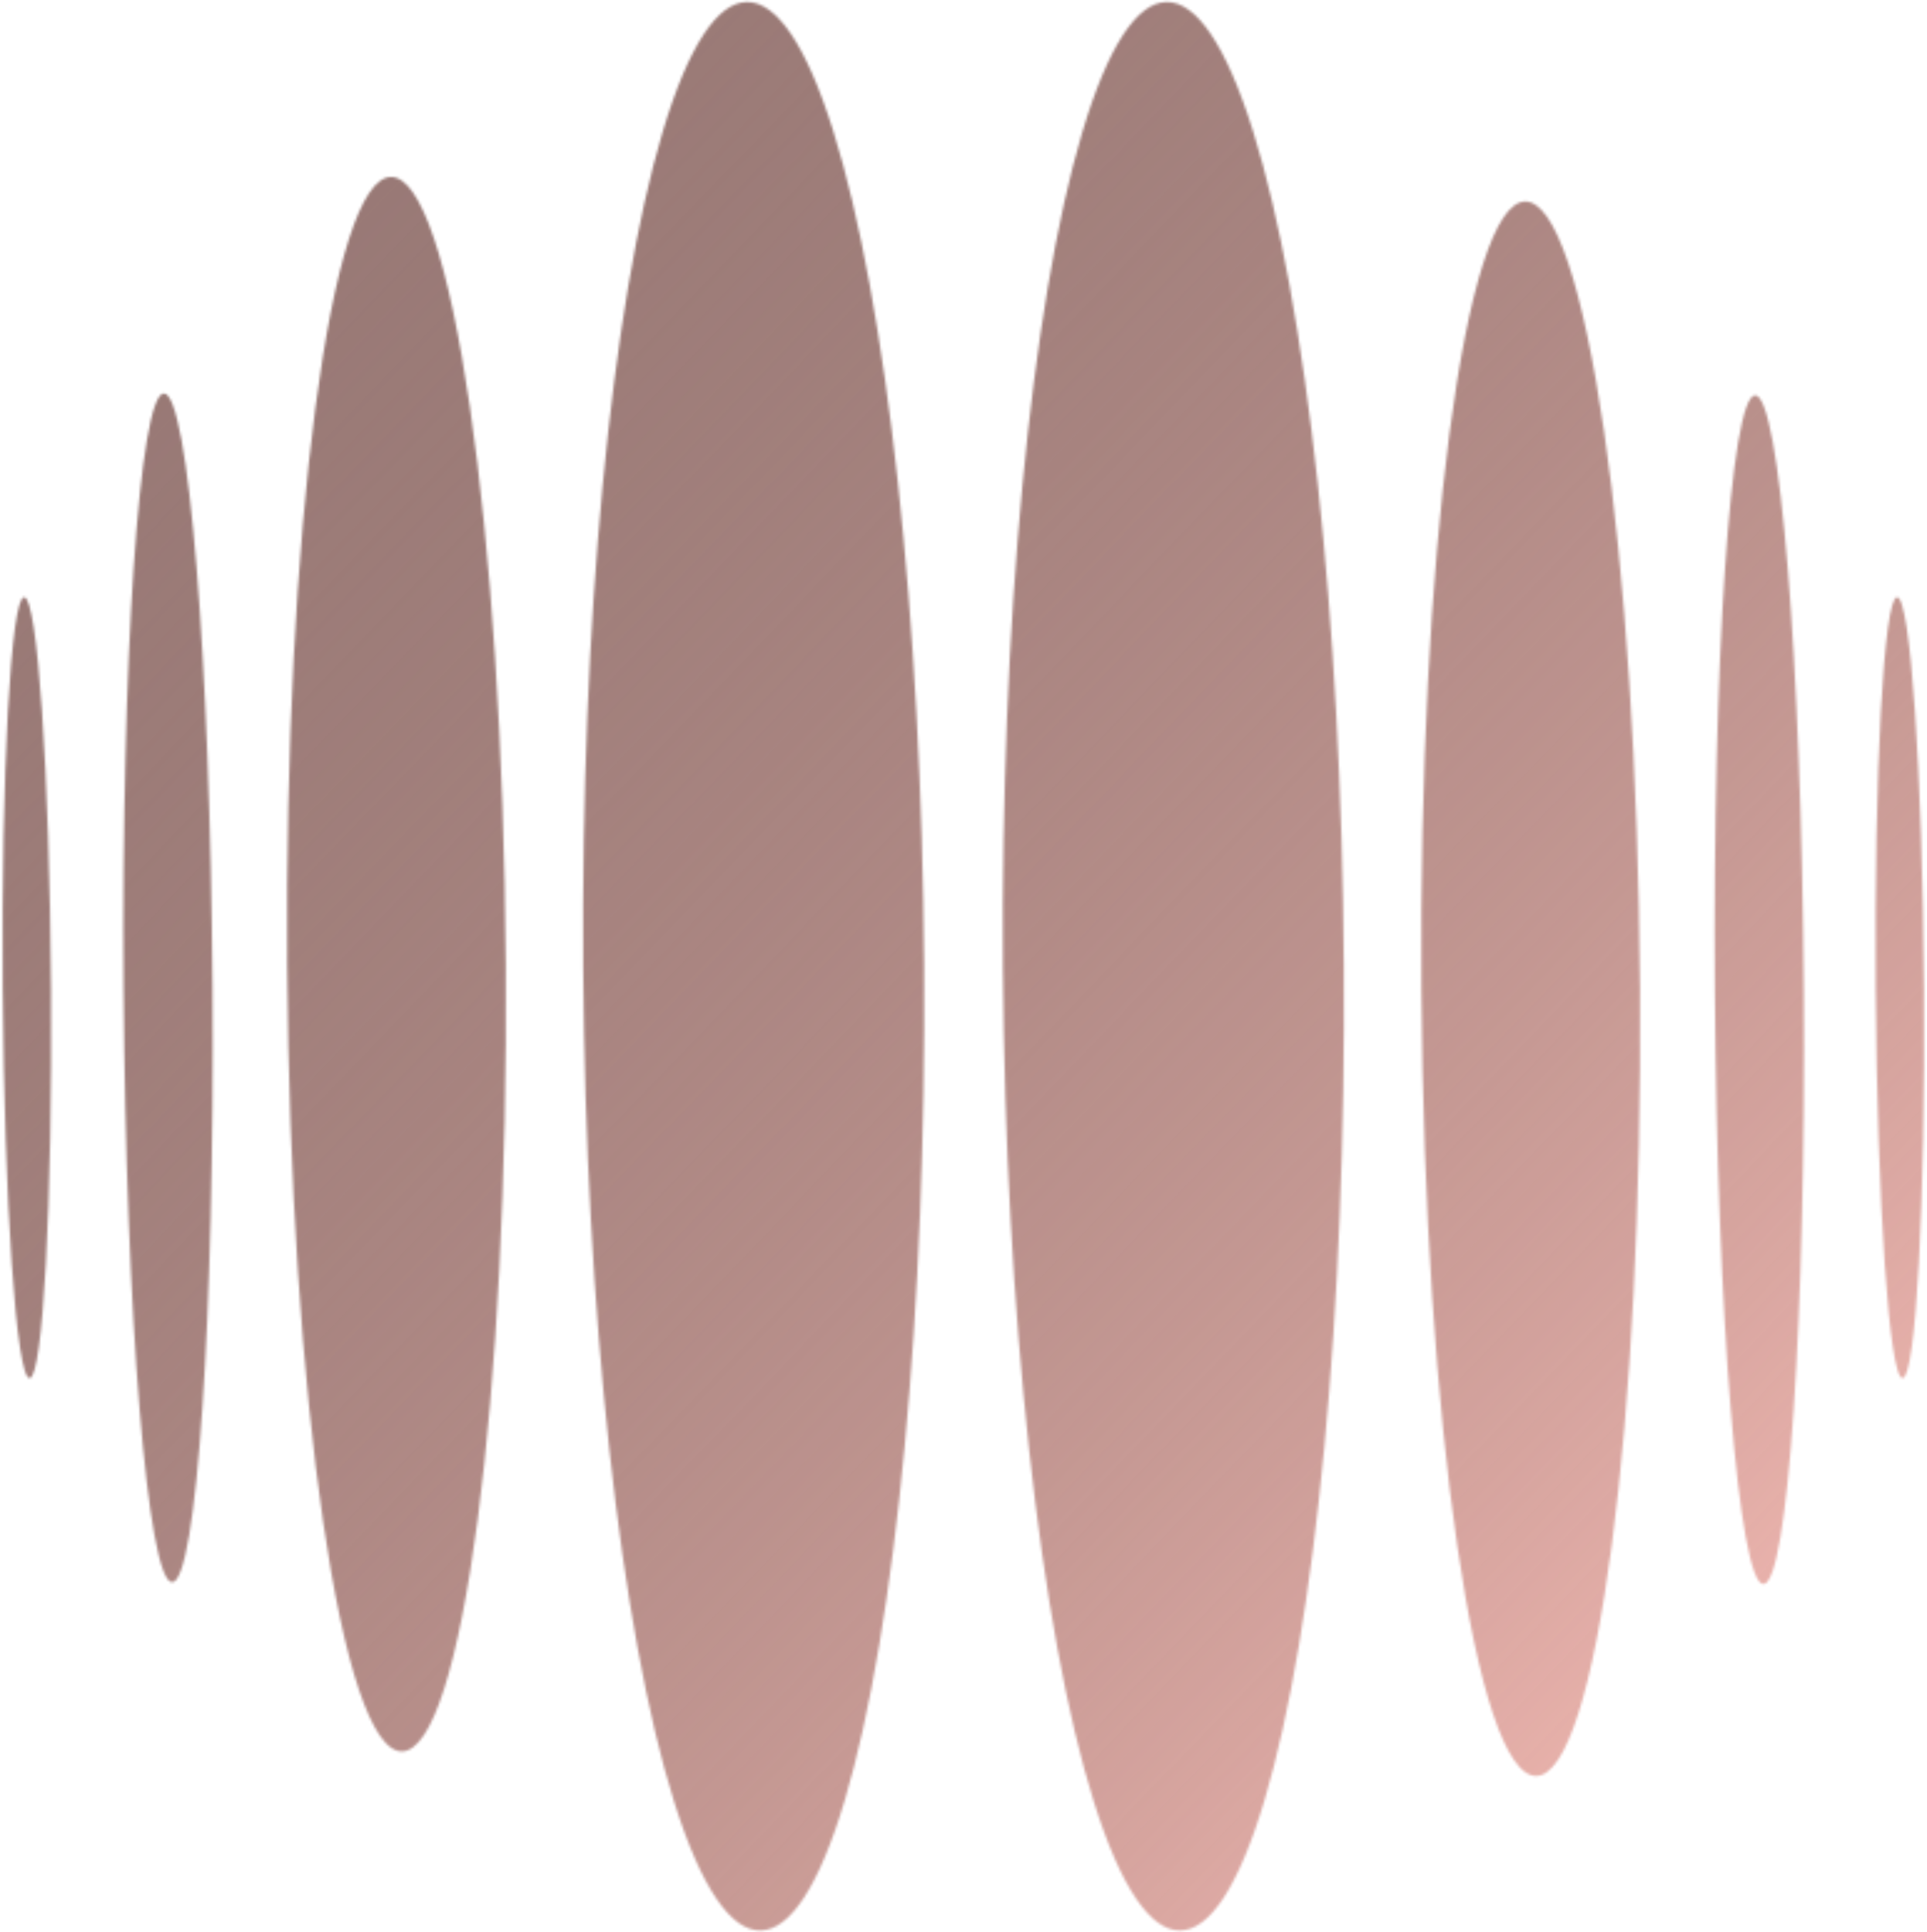
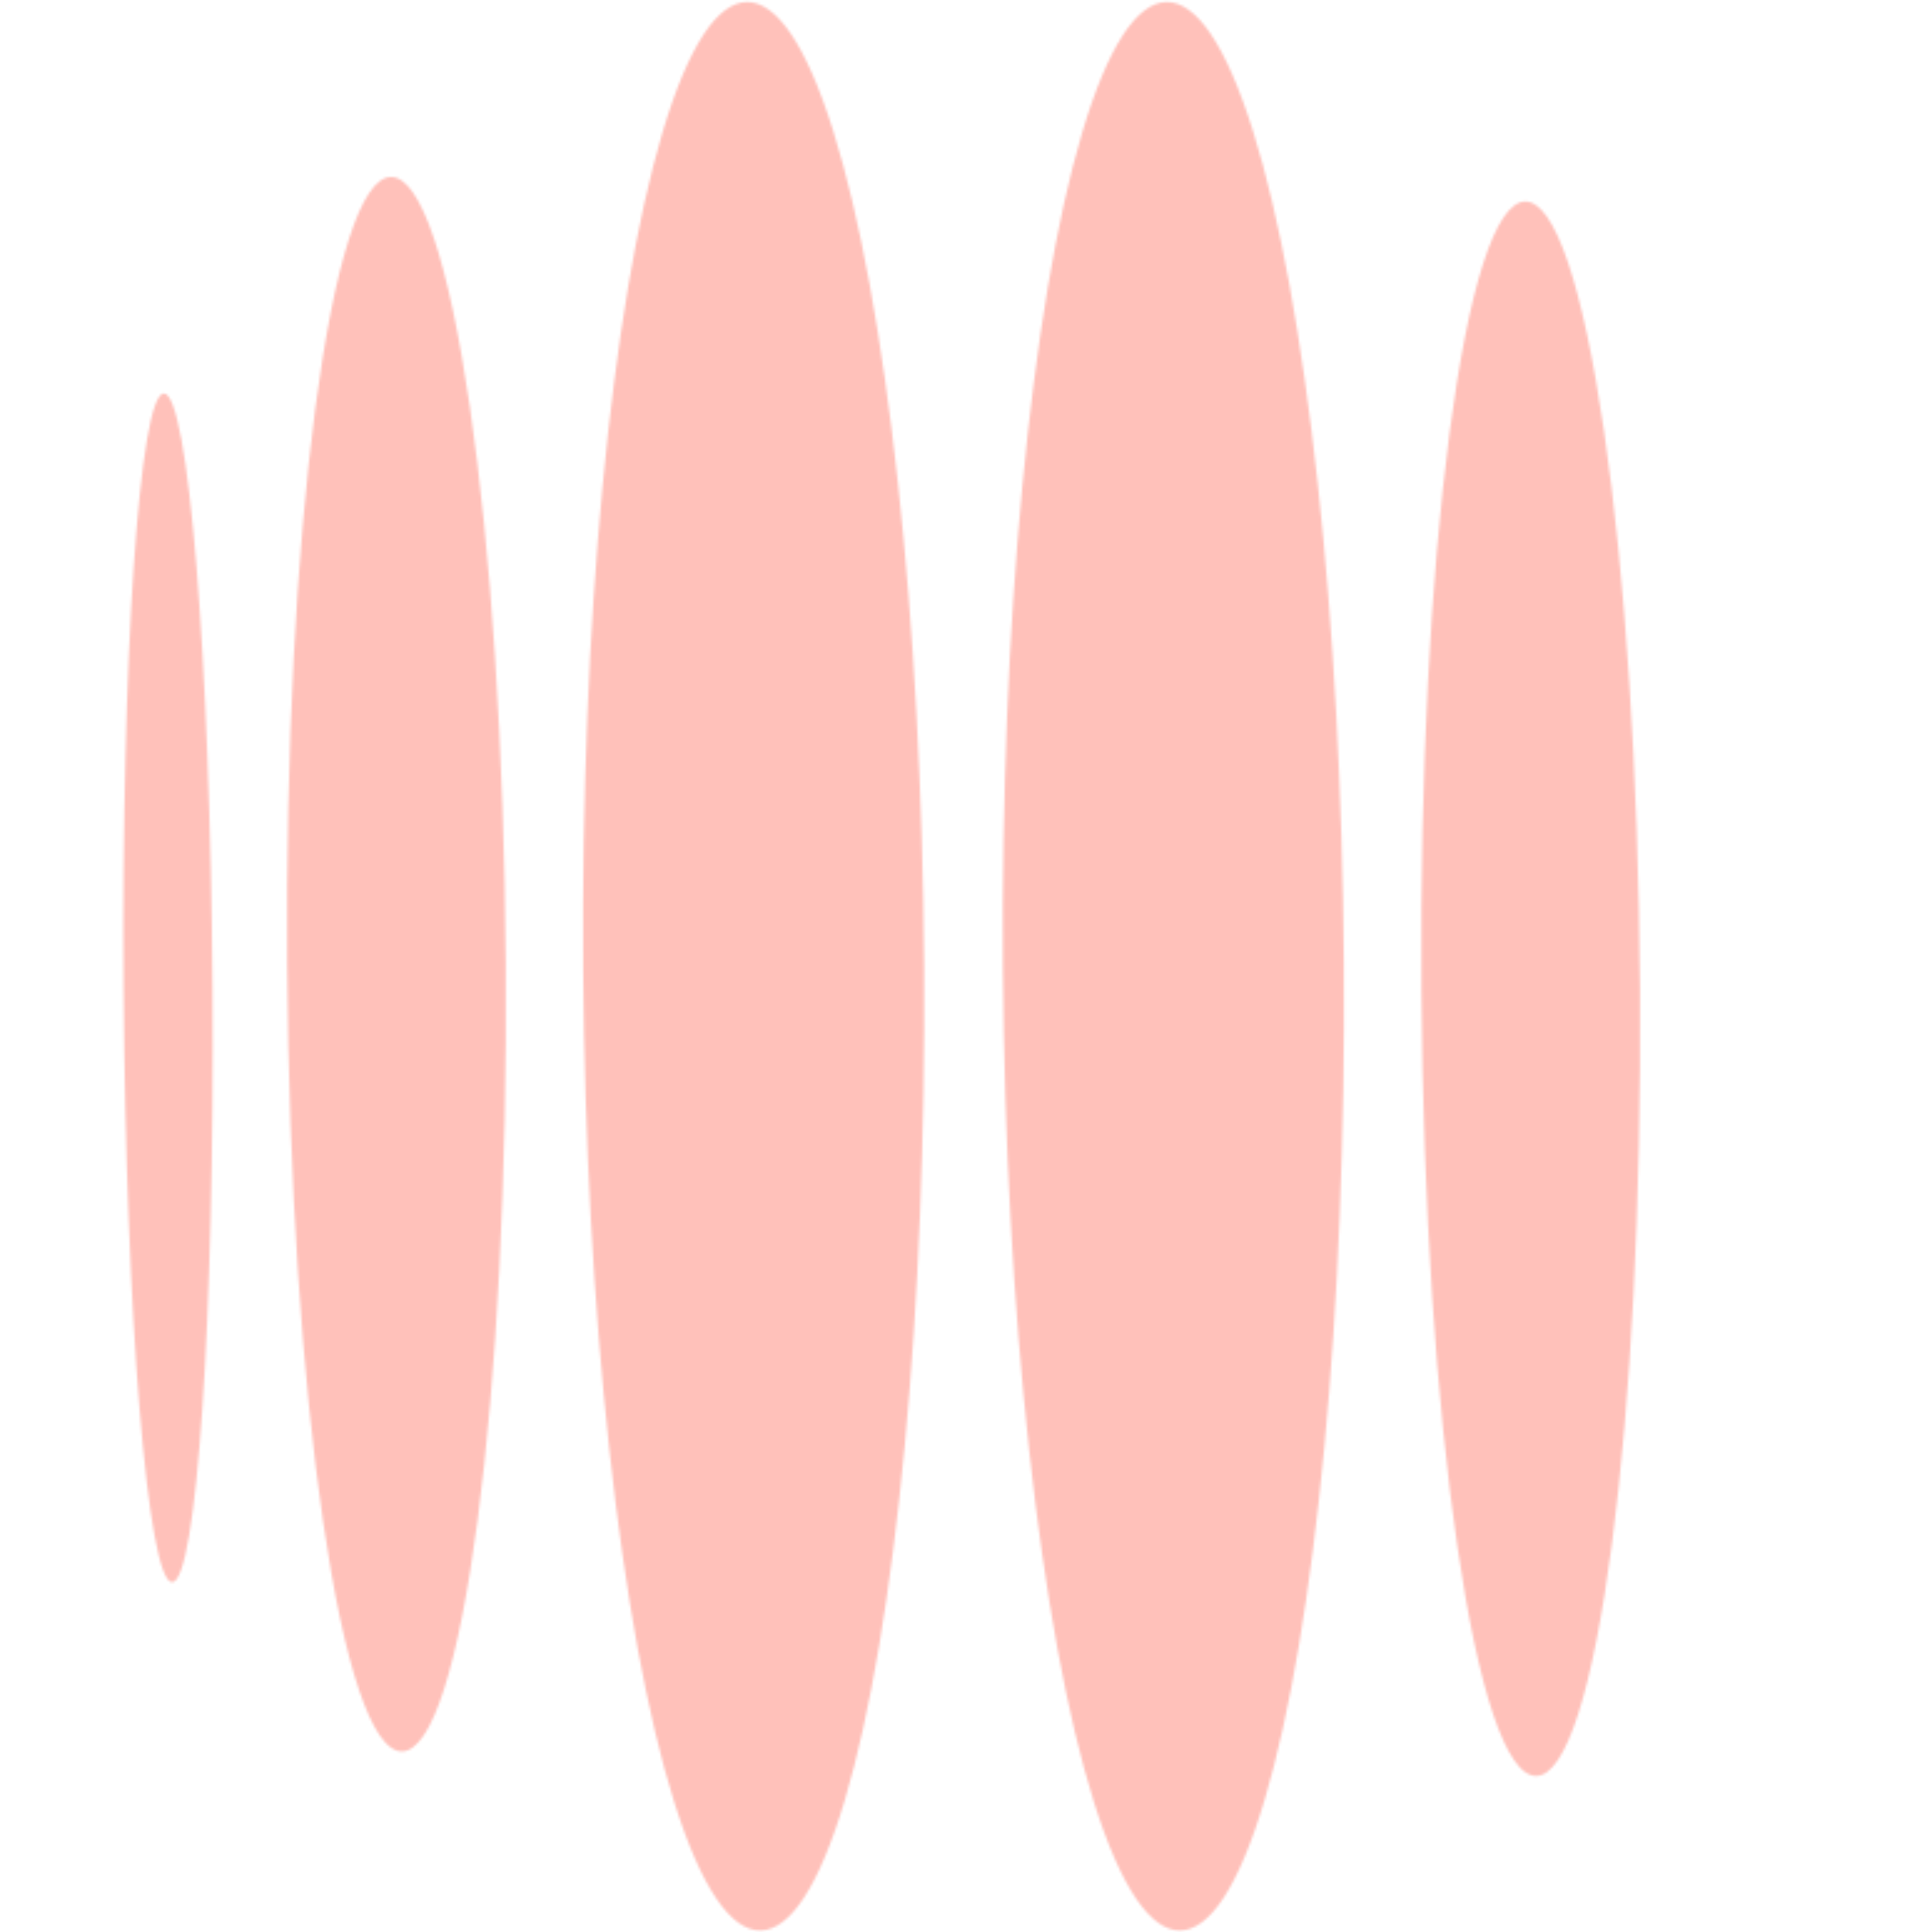
<svg xmlns="http://www.w3.org/2000/svg" width="773" height="775" viewBox="0 0 773 775" fill="none">
  <mask id="mask0_12_8" style="mask-type:alpha" maskUnits="userSpaceOnUse" x="1" y="0" width="771" height="775">
    <ellipse cx="17.841" cy="238.379" rx="17.841" ry="238.379" transform="matrix(1 -0.011 0.007 1 47.894 157.989)" fill="#F8F5F2" />
-     <ellipse cx="17.841" cy="238.379" rx="17.841" ry="238.379" transform="matrix(1 -0.011 0.007 1 686.225 158.747)" fill="#F8F5F2" />
-     <ellipse cx="9.685" cy="156.595" rx="9.685" ry="156.595" transform="matrix(1 -0.011 0.007 1 0 239.626)" fill="#F8F5F2" />
-     <ellipse cx="9.685" cy="156.595" rx="9.685" ry="156.595" transform="matrix(1 -0.011 0.007 1 751.331 239.626)" fill="#F8F5F2" />
    <ellipse cx="43.837" cy="315.725" rx="43.837" ry="315.725" transform="matrix(1 -0.011 0.007 1 112.999 71.456)" fill="#F8F5F2" />
    <ellipse cx="43.837" cy="315.725" rx="43.837" ry="315.725" transform="matrix(1 -0.011 0.007 1 567.988 81.305)" fill="#F8F5F2" />
    <ellipse cx="68.378" cy="386.732" rx="68.378" ry="386.732" transform="matrix(1 -0.011 0.007 1 231.236 1.557)" fill="#F8F5F2" />
    <ellipse cx="68.378" cy="386.732" rx="68.378" ry="386.732" transform="matrix(1 -0.011 0.007 1 399.612 1.557)" fill="#F8F5F2" />
  </mask>
  <g mask="url(#mask0_12_8)">
    <rect x="-126" y="-125" width="1024" height="1024" fill="#FFC1BA" />
-     <rect x="-126" y="-125" width="1024" height="1024" fill="url(#paint0_linear_12_8)" />
  </g>
  <defs>
    <linearGradient id="paint0_linear_12_8" x1="4.5" y1="19.5" x2="767.5" y2="754.5" gradientUnits="userSpaceOnUse">
      <stop stop-color="#2F2F2F" stop-opacity="0.5" />
      <stop offset="0.999" stop-color="#FFC1BA" />
    </linearGradient>
  </defs>
</svg>